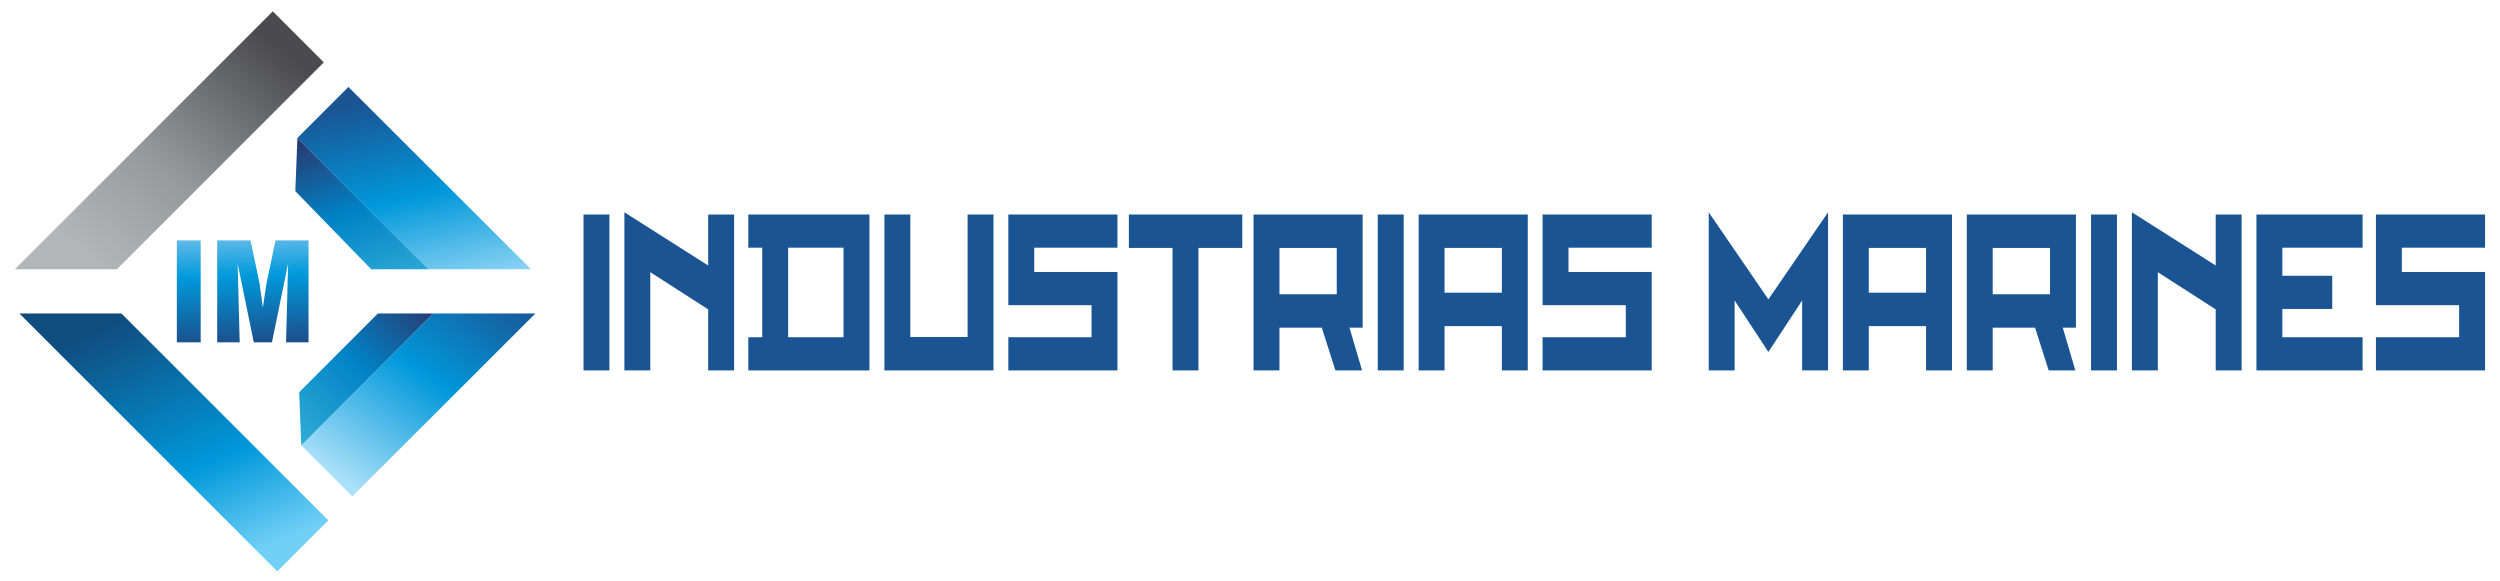
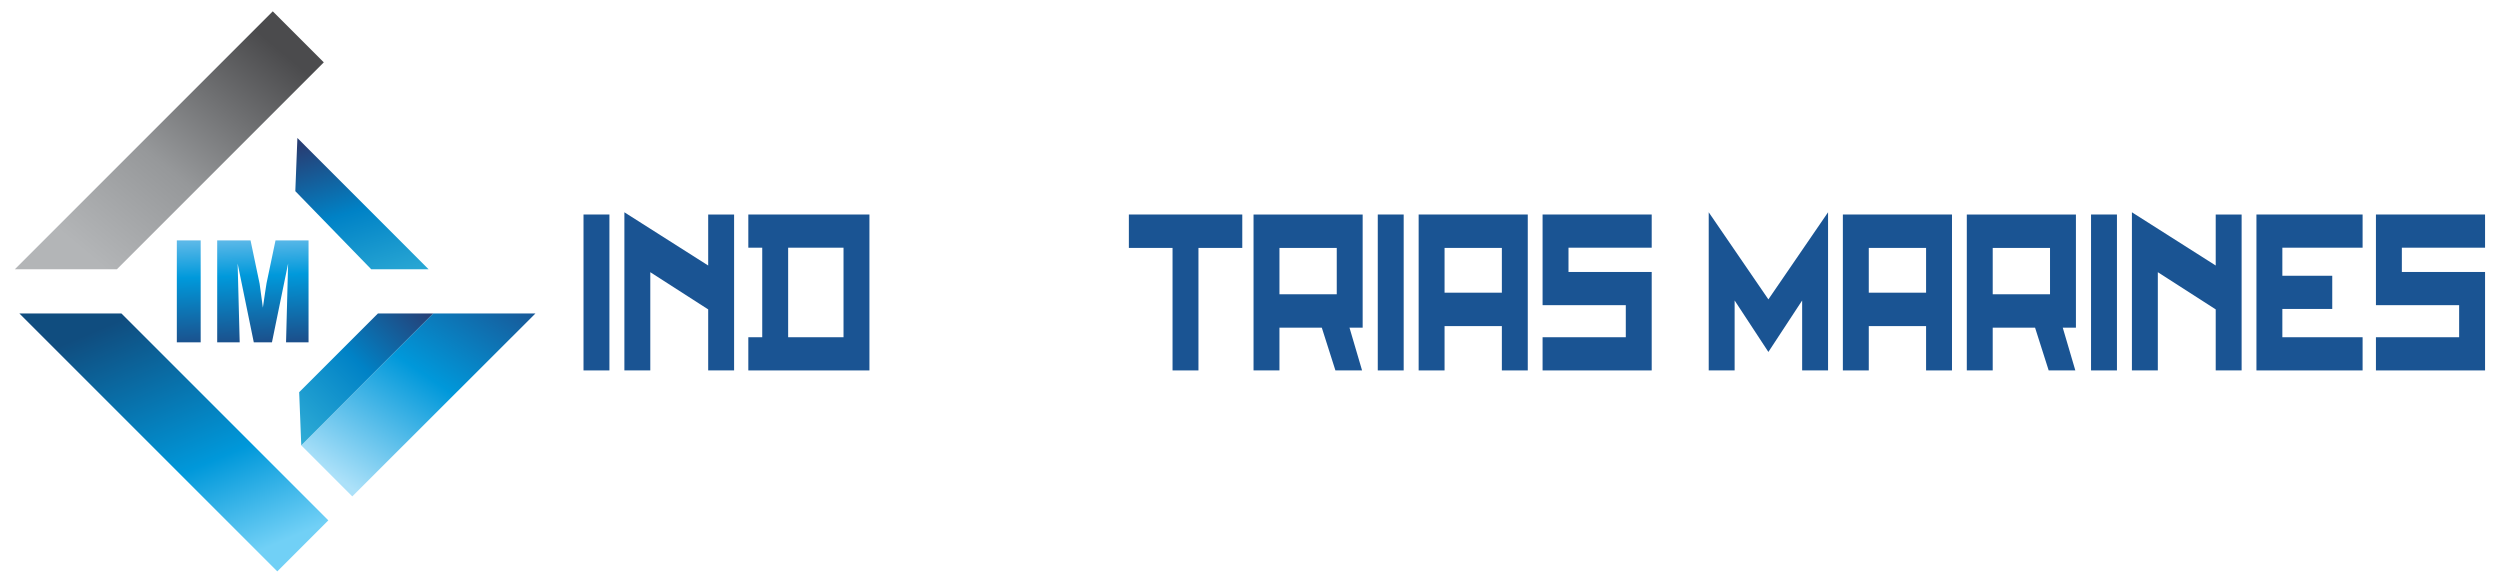
<svg xmlns="http://www.w3.org/2000/svg" xmlns:xlink="http://www.w3.org/1999/xlink" xml:space="preserve" width="228mm" height="53mm" version="1.1" style="shape-rendering:geometricPrecision; text-rendering:geometricPrecision; image-rendering:optimizeQuality; fill-rule:evenodd; clip-rule:evenodd" viewBox="0 0 22800 5300">
  <defs>
    <style type="text/css"> .fil0 {fill:#1A5493;fill-rule:nonzero} .fil1 {fill:url(#id0)} .fil3 {fill:url(#id1)} .fil5 {fill:url(#id2)} .fil4 {fill:url(#id3)} .fil2 {fill:url(#id4)} .fil6 {fill:url(#id5)} .fil7 {fill:url(#id6);fill-rule:nonzero} </style>
    <linearGradient id="id0" gradientUnits="userSpaceOnUse" x1="2362.48" y1="299.29" x2="725.75" y2="2259.77">
      <stop offset="0" style="stop-opacity:1; stop-color:#4B4B4D" />
      <stop offset="0.58" style="stop-opacity:1; stop-color:#96989A" />
      <stop offset="1" style="stop-opacity:1; stop-color:#B3B5B7" />
    </linearGradient>
    <linearGradient id="id1" gradientUnits="userSpaceOnUse" x1="1112.36" y1="2916.23" x2="2058.29" y2="5153.26">
      <stop offset="0" style="stop-opacity:1; stop-color:#104D7F" />
      <stop offset="0.62" style="stop-opacity:1; stop-color:#0098DA" />
      <stop offset="1" style="stop-opacity:1; stop-color:#71D0F6" />
    </linearGradient>
    <linearGradient id="id2" gradientUnits="userSpaceOnUse" x1="4473.17" y1="2501.88" x2="3157.7" y2="4418.41">
      <stop offset="0" style="stop-opacity:1; stop-color:#1A5493" />
      <stop offset="0.471" style="stop-opacity:1; stop-color:#0098DA" />
      <stop offset="1" style="stop-opacity:1; stop-color:#ACE1F9" />
    </linearGradient>
    <linearGradient id="id3" gradientUnits="userSpaceOnUse" x1="2956.94" y1="1267.95" x2="3402.5" y2="2707.8">
      <stop offset="0" style="stop-opacity:1; stop-color:#273E74" />
      <stop offset="0.471" style="stop-opacity:1; stop-color:#0082C6" />
      <stop offset="1" style="stop-opacity:1; stop-color:#30ADD6" />
    </linearGradient>
    <linearGradient id="id4" gradientUnits="userSpaceOnUse" xlink:href="#id2" x1="3574.12" y1="877.85" x2="3980.75" y2="2836.74"> </linearGradient>
    <linearGradient id="id5" gradientUnits="userSpaceOnUse" xlink:href="#id3" x1="3824.9" y1="2732.51" x2="2621.52" y2="3935.88"> </linearGradient>
    <linearGradient id="id6" gradientUnits="userSpaceOnUse" x1="2229.08" y1="3121.83" x2="2197.59" y2="2192.44">
      <stop offset="0" style="stop-opacity:1; stop-color:#1B508C" />
      <stop offset="0.651" style="stop-opacity:1; stop-color:#0099DB" />
      <stop offset="1" style="stop-opacity:1; stop-color:#5BB8E8" />
    </linearGradient>
  </defs>
  <g id="Capa_x0020_1">
    <g id="_1765289833136">
      <polygon class="fil0" points="5321.61,1956.29 5321.61,3378.3 5557.92,3378.3 5557.92,1956.29 " />
      <polygon id="_1" class="fil0" points="6694.97,3378.3 6694.97,1956.29 6458.66,1956.29 6458.66,2421.49 5694.38,1935.97 5694.38,3378.3 5930.69,3378.3 5930.69,2482.43 6458.66,2821.68 6458.66,3378.3 " />
      <path id="_2" class="fil0" d="M6824.68 2258.97l126.93 0 0 816.64 -126.93 0 0 302.69 1104.56 0 0 -1422.01 -1104.56 0 0 302.68zm363.24 0l505.02 0 0 816.64 -505.02 0 0 -816.64z" />
-       <polygon id="_3" class="fil0" points="8302.02,1956.29 8065.71,1956.29 8065.71,3378.3 9060.89,3378.3 9060.89,1956.29 8824.59,1956.29 8824.59,3073.58 8302.02,3073.58 " />
-       <polygon id="_4" class="fil0" points="9196,3075.61 9196,3378.3 10191.19,3378.3 10191.19,2480.4 9432.31,2480.4 9432.31,2258.97 10191.19,2258.97 10191.19,1956.29 9196,1956.29 9196,2783.09 9954.89,2783.09 9954.89,3075.61 " />
      <polygon id="_5" class="fil0" points="10295.25,2261 10693.59,2261 10693.59,3378.3 10929.9,3378.3 10929.9,2261 11329.59,2261 11329.59,1956.29 10295.25,1956.29 " />
      <path id="_6" class="fil0" d="M11668.61 2988.26l386.19 0 124.22 390.04 243.07 0 -114.79 -390.04 120.18 0 0 -1031.97 -995.18 0 0 1422.01 236.31 0 0 -390.04zm0 -304.72l0 -422.54 522.57 0 0 422.54 -522.57 0z" />
      <polygon id="_7" class="fil0" points="12565.3,1956.29 12565.3,3378.3 12801.61,3378.3 12801.61,1956.29 " />
      <path id="_8" class="fil0" d="M13696.95 3378.3l236.31 0 0 -1422.01 -995.19 0 0 1422.01 236.31 0 0 -404.26 522.57 0 0 404.26zm-522.57 -708.98l0 -408.32 522.57 0 0 408.32 -522.57 0z" />
      <polygon id="_9" class="fil0" points="16435.56,3378.3 16671.86,3378.3 16671.86,1935.97 16127.68,2730.27 15583.5,1935.97 15583.5,3378.3 15819.81,3378.3 15819.81,2740.42 16127.68,3209.69 16435.56,2740.42 " />
      <path id="_10" class="fil0" d="M17565.85 3378.3l236.31 0 0 -1422.01 -995.19 0 0 1422.01 236.31 0 0 -404.26 522.57 0 0 404.26zm-522.57 -708.98l0 -408.32 522.57 0 0 408.32 -522.57 0z" />
      <path id="_11" class="fil0" d="M18173.58 2988.26l386.19 0 124.22 390.04 243.07 0 -114.78 -390.04 120.18 0 0 -1031.97 -995.19 0 0 1422.01 236.31 0 0 -390.04zm0 -304.72l0 -422.54 522.57 0 0 422.54 -522.57 0z" />
      <polygon id="_12" class="fil0" points="19070.27,1956.29 19070.27,3378.3 19306.58,3378.3 19306.58,1956.29 " />
      <polygon id="_13" class="fil0" points="20443.63,3378.3 20443.63,1956.29 20207.32,1956.29 20207.32,2421.49 19443.04,1935.97 19443.04,3378.3 19679.35,3378.3 19679.35,2482.43 20207.32,2821.68 20207.32,3378.3 " />
      <polygon id="_14" class="fil0" points="20815.05,2258.97 21546.92,2258.97 21546.92,1956.29 20578.74,1956.29 20578.74,3378.3 21546.92,3378.3 21546.92,3075.61 20815.05,3075.61 20815.05,2817.62 21270.11,2817.62 21270.11,2514.93 20815.05,2514.93 " />
      <polygon id="_15" class="fil0" points="21668.53,3075.61 21668.53,3378.3 22663.72,3378.3 22663.72,2480.4 21904.84,2480.4 21904.84,2258.97 22663.72,2258.97 22663.72,1956.29 21668.53,1956.29 21668.53,2783.09 22427.41,2783.09 22427.41,3075.61 " />
      <polygon id="_16" class="fil0" points="14068.36,3075.61 14068.36,3378.3 15063.55,3378.3 15063.55,2480.4 14304.67,2480.4 14304.67,2258.97 15063.55,2258.97 15063.55,1956.29 14068.36,1956.29 14068.36,2783.09 14827.25,2783.09 14827.25,3075.61 " />
      <g>
        <g>
          <polygon class="fil1" points="2487.68,103.28 2953.02,568.62 1065.9,2455.76 135.21,2455.76 " />
-           <polygon class="fil2" points="3177.53,793.13 2712.19,1258.47 3908.77,2455.77 4843.04,2455.76 " />
          <polygon class="fil3" points="2528.9,5210.99 2994.24,4745.63 1107.11,2858.51 176.42,2858.51 " />
          <polygon class="fil4" points="2693.33,1743.42 2712.19,1258.47 3908.76,2455.77 3385.71,2455.76 " />
          <polygon class="fil5" points="3212.77,4527.11 2747.42,4061.78 3950.9,2858.51 4883.45,2858.52 " />
          <polygon class="fil6" points="2728.55,3576.85 2747.42,4061.78 3950.9,2858.51 3447.06,2858.51 " />
        </g>
        <path class="fil7" d="M1612.68 3121.93l0 -929.59 217.56 0 0 929.59 -217.56 0zm368.16 0l0 -929.59 304.1 0 82.82 395.36c0.41,2.07 3.71,26.78 10.1,74.59 6.17,47.58 12.77,95.39 19.57,143.39 5.14,-35.85 11.74,-80.15 19.57,-133.09 7.83,-52.95 12.36,-82.21 13.6,-87.98l82.2 -392.27 301.21 0 0 929.59 -205.2 0 18.75 -718.41 -147.31 718.41 -165.64 0 -147.31 -718.41 18.75 718.41 -205.21 0z" />
      </g>
    </g>
  </g>
</svg>